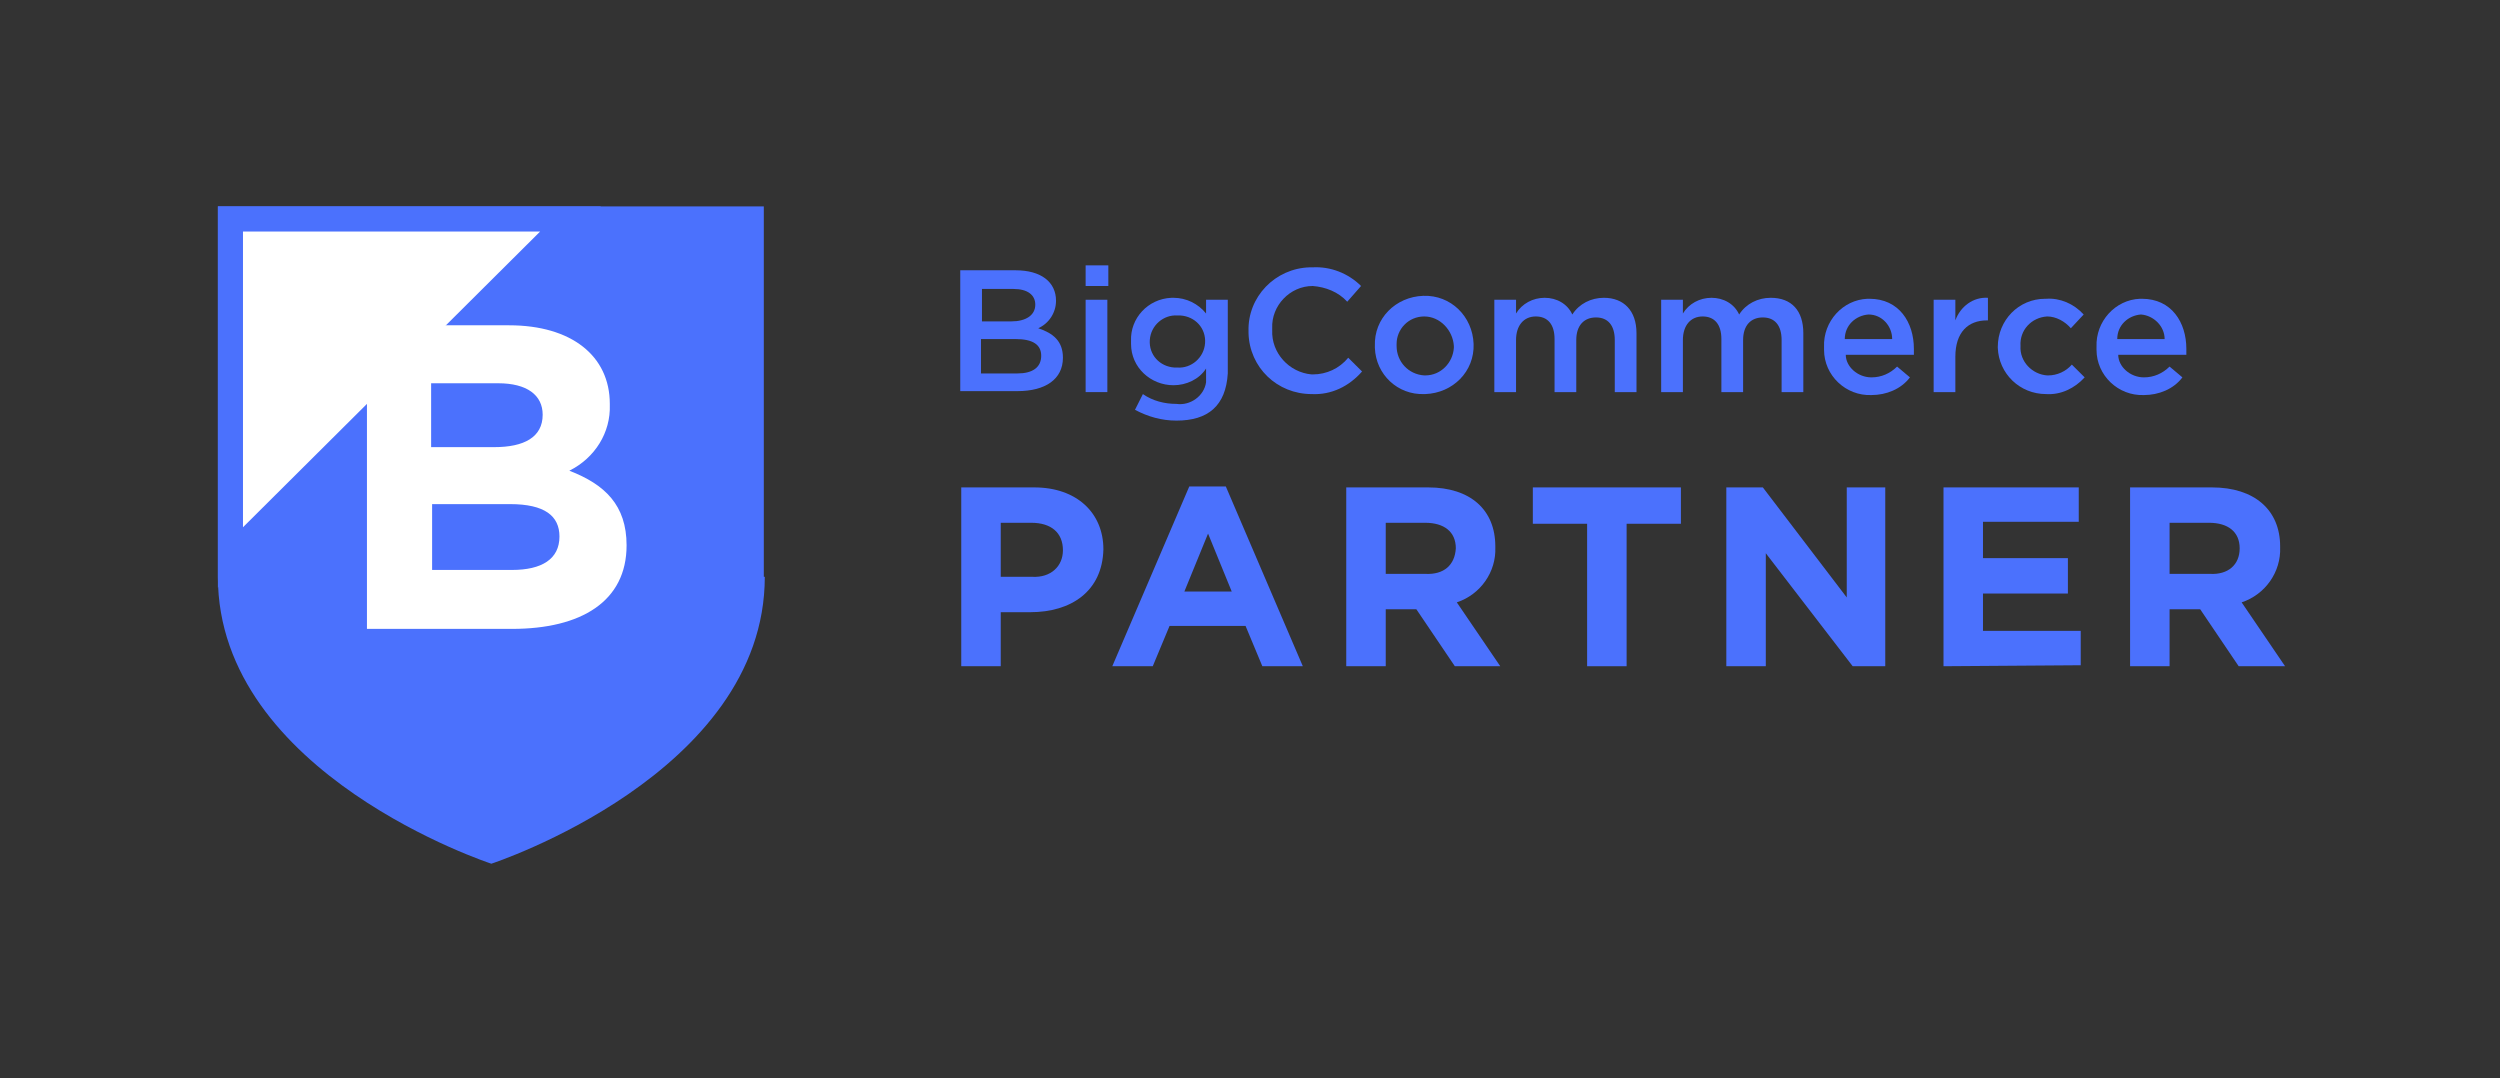
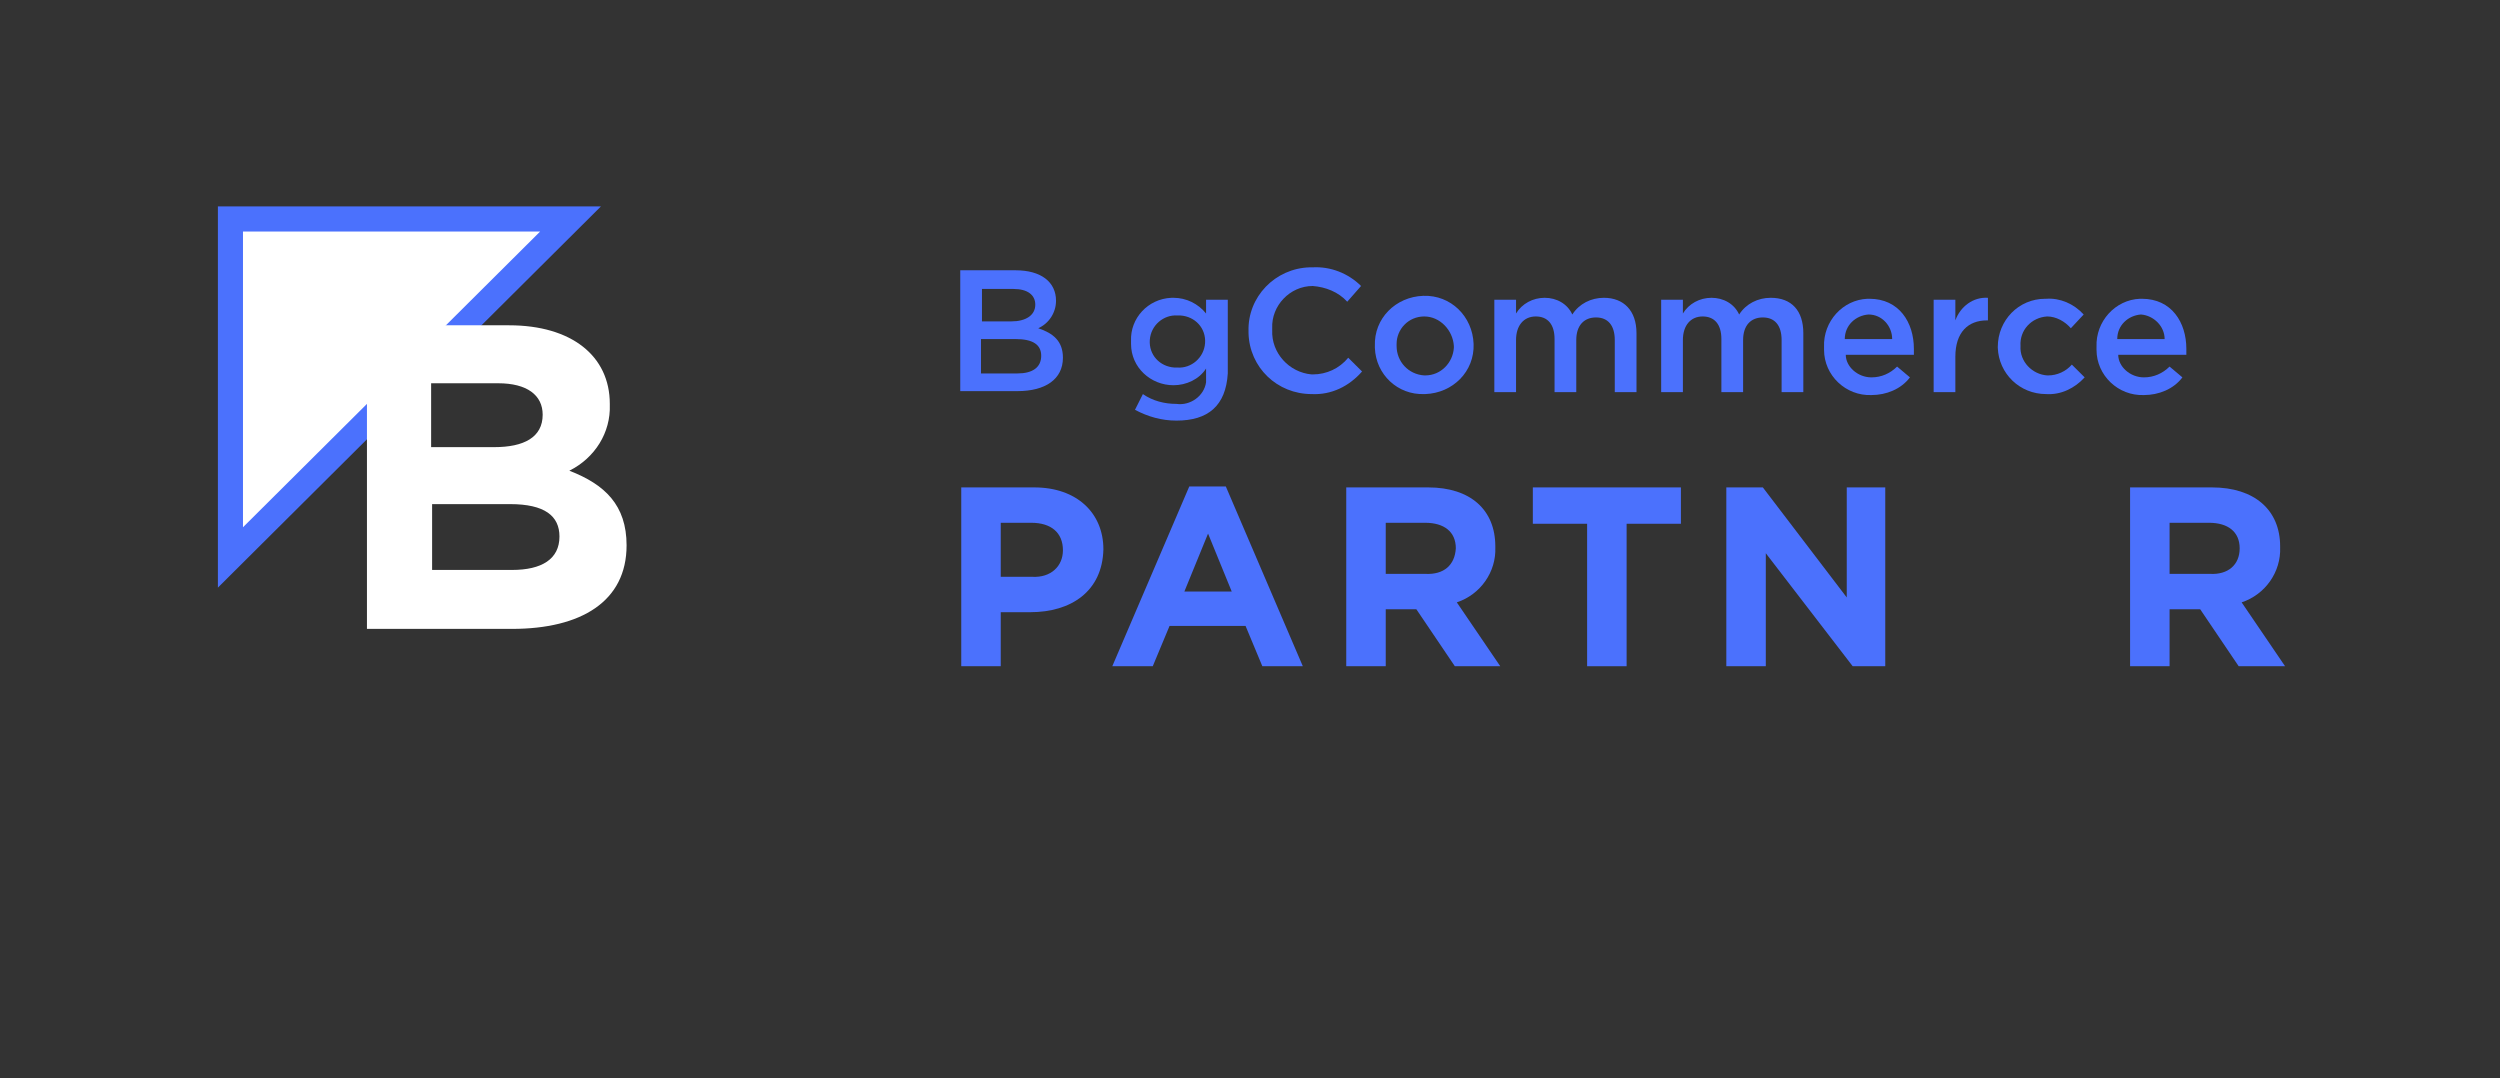
<svg xmlns="http://www.w3.org/2000/svg" width="218" height="94" viewBox="0 0 218 94" fill="none">
  <rect x="0" y="0" width="218" height="94" fill="#333333" stroke="none" />
  <g clip-path="url(#clip0_221_2146)">
    <path d="M92.085 26.225C92.085 27.253 91.482 28.195 90.535 28.623C91.826 29.052 92.687 29.737 92.687 31.194C92.687 33.078 91.138 34.106 88.727 34.106H83.734V23.569H88.555C90.793 23.569 92.085 24.597 92.085 26.225ZM90.277 26.567C90.277 25.71 89.588 25.197 88.383 25.197H85.628V28.024H88.211C89.416 28.024 90.277 27.51 90.277 26.567ZM90.793 31.022C90.793 30.08 90.105 29.566 88.555 29.566H85.542V32.564H88.727C90.019 32.564 90.793 32.05 90.793 31.022Z" fill="#4B71FD" />
-     <path d="M94.667 24.939V23.14H96.647V24.939H94.667ZM94.667 34.192V26.139H96.561V34.192H94.667Z" fill="#4B71FD" />
    <path d="M102.587 36.677C101.295 36.677 100.09 36.334 98.971 35.734L99.66 34.364C100.521 34.963 101.554 35.22 102.587 35.22C103.792 35.392 104.997 34.535 105.169 33.335C105.169 33.164 105.169 32.993 105.169 32.736V32.136C104.566 33.078 103.447 33.592 102.328 33.592C100.348 33.592 98.627 32.05 98.627 29.994C98.627 29.909 98.627 29.823 98.627 29.737C98.541 27.767 100.09 26.053 102.156 25.968C102.242 25.968 102.242 25.968 102.328 25.968C103.447 25.968 104.48 26.482 105.169 27.338V26.139H107.063V32.564C106.891 35.392 105.341 36.677 102.587 36.677ZM102.673 27.51C101.467 27.424 100.348 28.366 100.262 29.651C100.176 30.937 101.123 31.965 102.414 32.05C102.5 32.05 102.587 32.05 102.673 32.05C103.878 32.136 104.997 31.194 105.083 29.909C105.169 28.623 104.222 27.595 102.931 27.51C102.931 27.51 102.759 27.51 102.673 27.51Z" fill="#4B71FD" />
    <path d="M114.38 34.364C111.368 34.364 108.957 32.05 108.871 29.052C108.871 28.966 108.871 28.88 108.871 28.88C108.785 25.882 111.195 23.397 114.208 23.312C114.294 23.312 114.38 23.312 114.467 23.312C116.016 23.226 117.566 23.826 118.685 24.939L117.479 26.31C116.705 25.453 115.586 25.025 114.467 24.939C112.487 24.939 110.851 26.653 110.937 28.623C110.937 28.709 110.937 28.709 110.937 28.795C110.851 30.765 112.401 32.479 114.38 32.65H114.467C115.672 32.65 116.791 32.136 117.566 31.194L118.771 32.393C117.652 33.678 116.102 34.449 114.38 34.364Z" fill="#4B71FD" />
    <path d="M124.193 34.363C121.869 34.449 119.975 32.65 119.889 30.337C119.889 30.251 119.889 30.251 119.889 30.166C119.803 27.767 121.697 25.882 124.107 25.796C126.518 25.71 128.412 27.595 128.498 29.994C128.584 32.393 126.69 34.278 124.28 34.363C124.193 34.363 124.193 34.363 124.193 34.363ZM124.193 27.595C122.816 27.595 121.783 28.709 121.783 29.994C121.783 30.08 121.783 30.08 121.783 30.166C121.783 31.536 122.816 32.65 124.193 32.736C124.193 32.736 124.193 32.736 124.28 32.736C125.657 32.736 126.69 31.622 126.776 30.337C126.776 30.251 126.776 30.251 126.776 30.166C126.69 28.795 125.571 27.595 124.193 27.595Z" fill="#4B71FD" />
    <path d="M139.861 25.968C141.583 25.968 142.702 27.081 142.702 29.052V34.192H140.808V29.651C140.808 28.366 140.205 27.681 139.172 27.681C138.139 27.681 137.451 28.366 137.451 29.651V34.192H135.557V29.566C135.557 28.281 134.954 27.595 133.921 27.595C132.888 27.595 132.199 28.366 132.199 29.651V34.192H130.306V26.139H132.199V27.338C132.716 26.482 133.663 25.968 134.696 25.968C135.729 25.968 136.676 26.482 137.106 27.424C137.709 26.482 138.742 25.968 139.861 25.968Z" fill="#4B71FD" />
    <path d="M154.409 25.968C156.217 25.968 157.25 27.081 157.25 29.052V34.192H155.356V29.651C155.356 28.366 154.753 27.681 153.72 27.681C152.687 27.681 151.999 28.366 151.999 29.651V34.192H150.105V29.566C150.105 28.281 149.502 27.595 148.469 27.595C147.436 27.595 146.748 28.366 146.748 29.651V34.192H144.854V26.139H146.748V27.338C147.264 26.482 148.211 25.968 149.244 25.968C150.277 25.968 151.224 26.482 151.654 27.424C152.257 26.482 153.29 25.968 154.409 25.968Z" fill="#4B71FD" />
    <path d="M163.189 32.907C164.05 32.907 164.825 32.564 165.427 31.965L166.547 32.907C165.772 33.935 164.481 34.449 163.189 34.449C160.951 34.535 159.057 32.736 159.057 30.508C159.057 30.422 159.057 30.337 159.057 30.251C158.971 28.024 160.693 26.139 162.845 26.053C162.931 26.053 162.931 26.053 163.017 26.053C165.6 26.053 166.891 28.109 166.891 30.422C166.891 30.594 166.891 30.765 166.891 30.937H160.951C160.951 31.965 161.984 32.907 163.189 32.907ZM164.997 29.566C164.997 28.452 164.136 27.424 162.931 27.424C161.812 27.51 160.865 28.366 160.865 29.566H164.997Z" fill="#4B71FD" />
    <path d="M170.507 34.192H168.613V26.139H170.507V27.938C170.937 26.739 172.056 25.882 173.347 25.968V27.938H173.261C171.626 27.938 170.507 28.966 170.507 31.108V34.192Z" fill="#4B71FD" />
    <path d="M178.426 34.364C176.102 34.364 174.294 32.564 174.208 30.337V30.251C174.208 27.938 176.016 26.053 178.34 26.053H178.426C179.631 25.968 180.836 26.482 181.697 27.424L180.578 28.623C180.062 28.024 179.287 27.595 178.512 27.595C177.135 27.681 176.102 28.795 176.188 30.166C176.102 31.536 177.221 32.65 178.512 32.736H178.598C179.373 32.736 180.148 32.393 180.664 31.793L181.783 32.907C180.923 33.849 179.717 34.449 178.426 34.364Z" fill="#4B71FD" />
    <path d="M186.949 32.907C187.809 32.907 188.584 32.564 189.187 31.965L190.306 32.907C189.531 33.935 188.24 34.449 186.949 34.449C184.71 34.535 182.817 32.736 182.817 30.508C182.817 30.422 182.817 30.337 182.817 30.251C182.73 28.024 184.452 26.139 186.604 26.053C186.69 26.053 186.69 26.053 186.776 26.053C189.359 26.053 190.65 28.109 190.65 30.422C190.65 30.594 190.65 30.765 190.65 30.937H184.71C184.71 31.965 185.743 32.907 186.949 32.907ZM188.756 29.566C188.756 28.452 187.809 27.51 186.69 27.424C185.571 27.51 184.624 28.366 184.624 29.566H188.756Z" fill="#4B71FD" />
    <path d="M89.846 53.383H87.264V58.095H83.821V42.502H90.191C93.892 42.502 96.216 44.73 96.216 47.9C96.13 51.584 93.376 53.383 89.846 53.383ZM92.687 47.986C92.687 46.443 91.654 45.587 89.933 45.587H87.264V50.299H90.019C91.654 50.384 92.687 49.356 92.687 47.986Z" fill="#4B71FD" />
    <path d="M110.076 58.095L108.613 54.582H101.984L100.521 58.095H96.992L103.706 42.417H106.891L113.606 58.095H110.076ZM105.342 46.529L103.276 51.584H107.408L105.342 46.529Z" fill="#4B71FD" />
    <path d="M126.862 58.095L123.505 53.126H120.836V58.095H117.393V42.502H124.538C128.24 42.502 130.392 44.473 130.392 47.643V47.728C130.478 49.87 129.1 51.841 127.034 52.526L130.822 58.095H126.862ZM126.948 47.814C126.948 46.358 125.915 45.587 124.28 45.587H120.836V50.042H124.28C125.915 50.127 126.862 49.271 126.948 47.814Z" fill="#4B71FD" />
    <path d="M141.841 45.672V58.095H138.397V45.672H133.663V42.502H146.575V45.672H141.841Z" fill="#4B71FD" />
    <path d="M161.554 58.095L153.978 48.242V58.095H150.535V42.502H153.72L161.037 52.098V42.502H164.395V58.095H161.554Z" fill="#4B71FD" />
-     <path d="M169.474 58.095V42.502H181.267V45.501H172.917V48.671H180.32V51.755H172.917V55.011H181.439V58.009L169.474 58.095Z" fill="#4B71FD" />
    <path d="M195.213 58.095L191.855 53.126H189.187V58.095H185.743V42.502H192.888C196.59 42.502 198.828 44.473 198.828 47.643V47.728C198.914 49.87 197.537 51.841 195.471 52.526L199.258 58.095H195.213ZM195.299 47.814C195.299 46.358 194.266 45.587 192.63 45.587H189.187V50.042H192.716C194.266 50.127 195.299 49.271 195.299 47.814Z" fill="#4B71FD" />
-     <path d="M66.69 50.299C66.69 67.519 42.845 75.315 42.845 75.315C42.845 75.315 19 67.519 19 50.299V18H66.604V50.299H66.69Z" fill="#4B71FD" />
    <path d="M49.751 19.094L20.094 48.609V19.094H49.751Z" fill="white" stroke="#4B71FD" stroke-width="2.188" />
    <path d="M44.653 54.839H31.998V28.366H44.395C49.818 28.366 53.175 31.022 53.175 35.22V35.306C53.261 37.705 51.884 39.932 49.646 41.046C52.745 42.245 54.638 44.044 54.638 47.557C54.638 52.44 50.679 54.839 44.653 54.839ZM47.321 36.163C47.321 34.449 45.944 33.421 43.448 33.421H37.594V38.99H43.103C45.686 38.99 47.321 38.133 47.321 36.163ZM48.785 46.786C48.785 44.987 47.493 43.959 44.481 43.959H37.68V49.699H44.653C47.235 49.699 48.785 48.757 48.785 46.786Z" fill="white" />
  </g>
  <defs>
    <clipPath id="clip0_221_2146">
      <rect width="180.258" height="57.315" fill="white" transform="translate(19 18)" />
    </clipPath>
  </defs>
</svg>